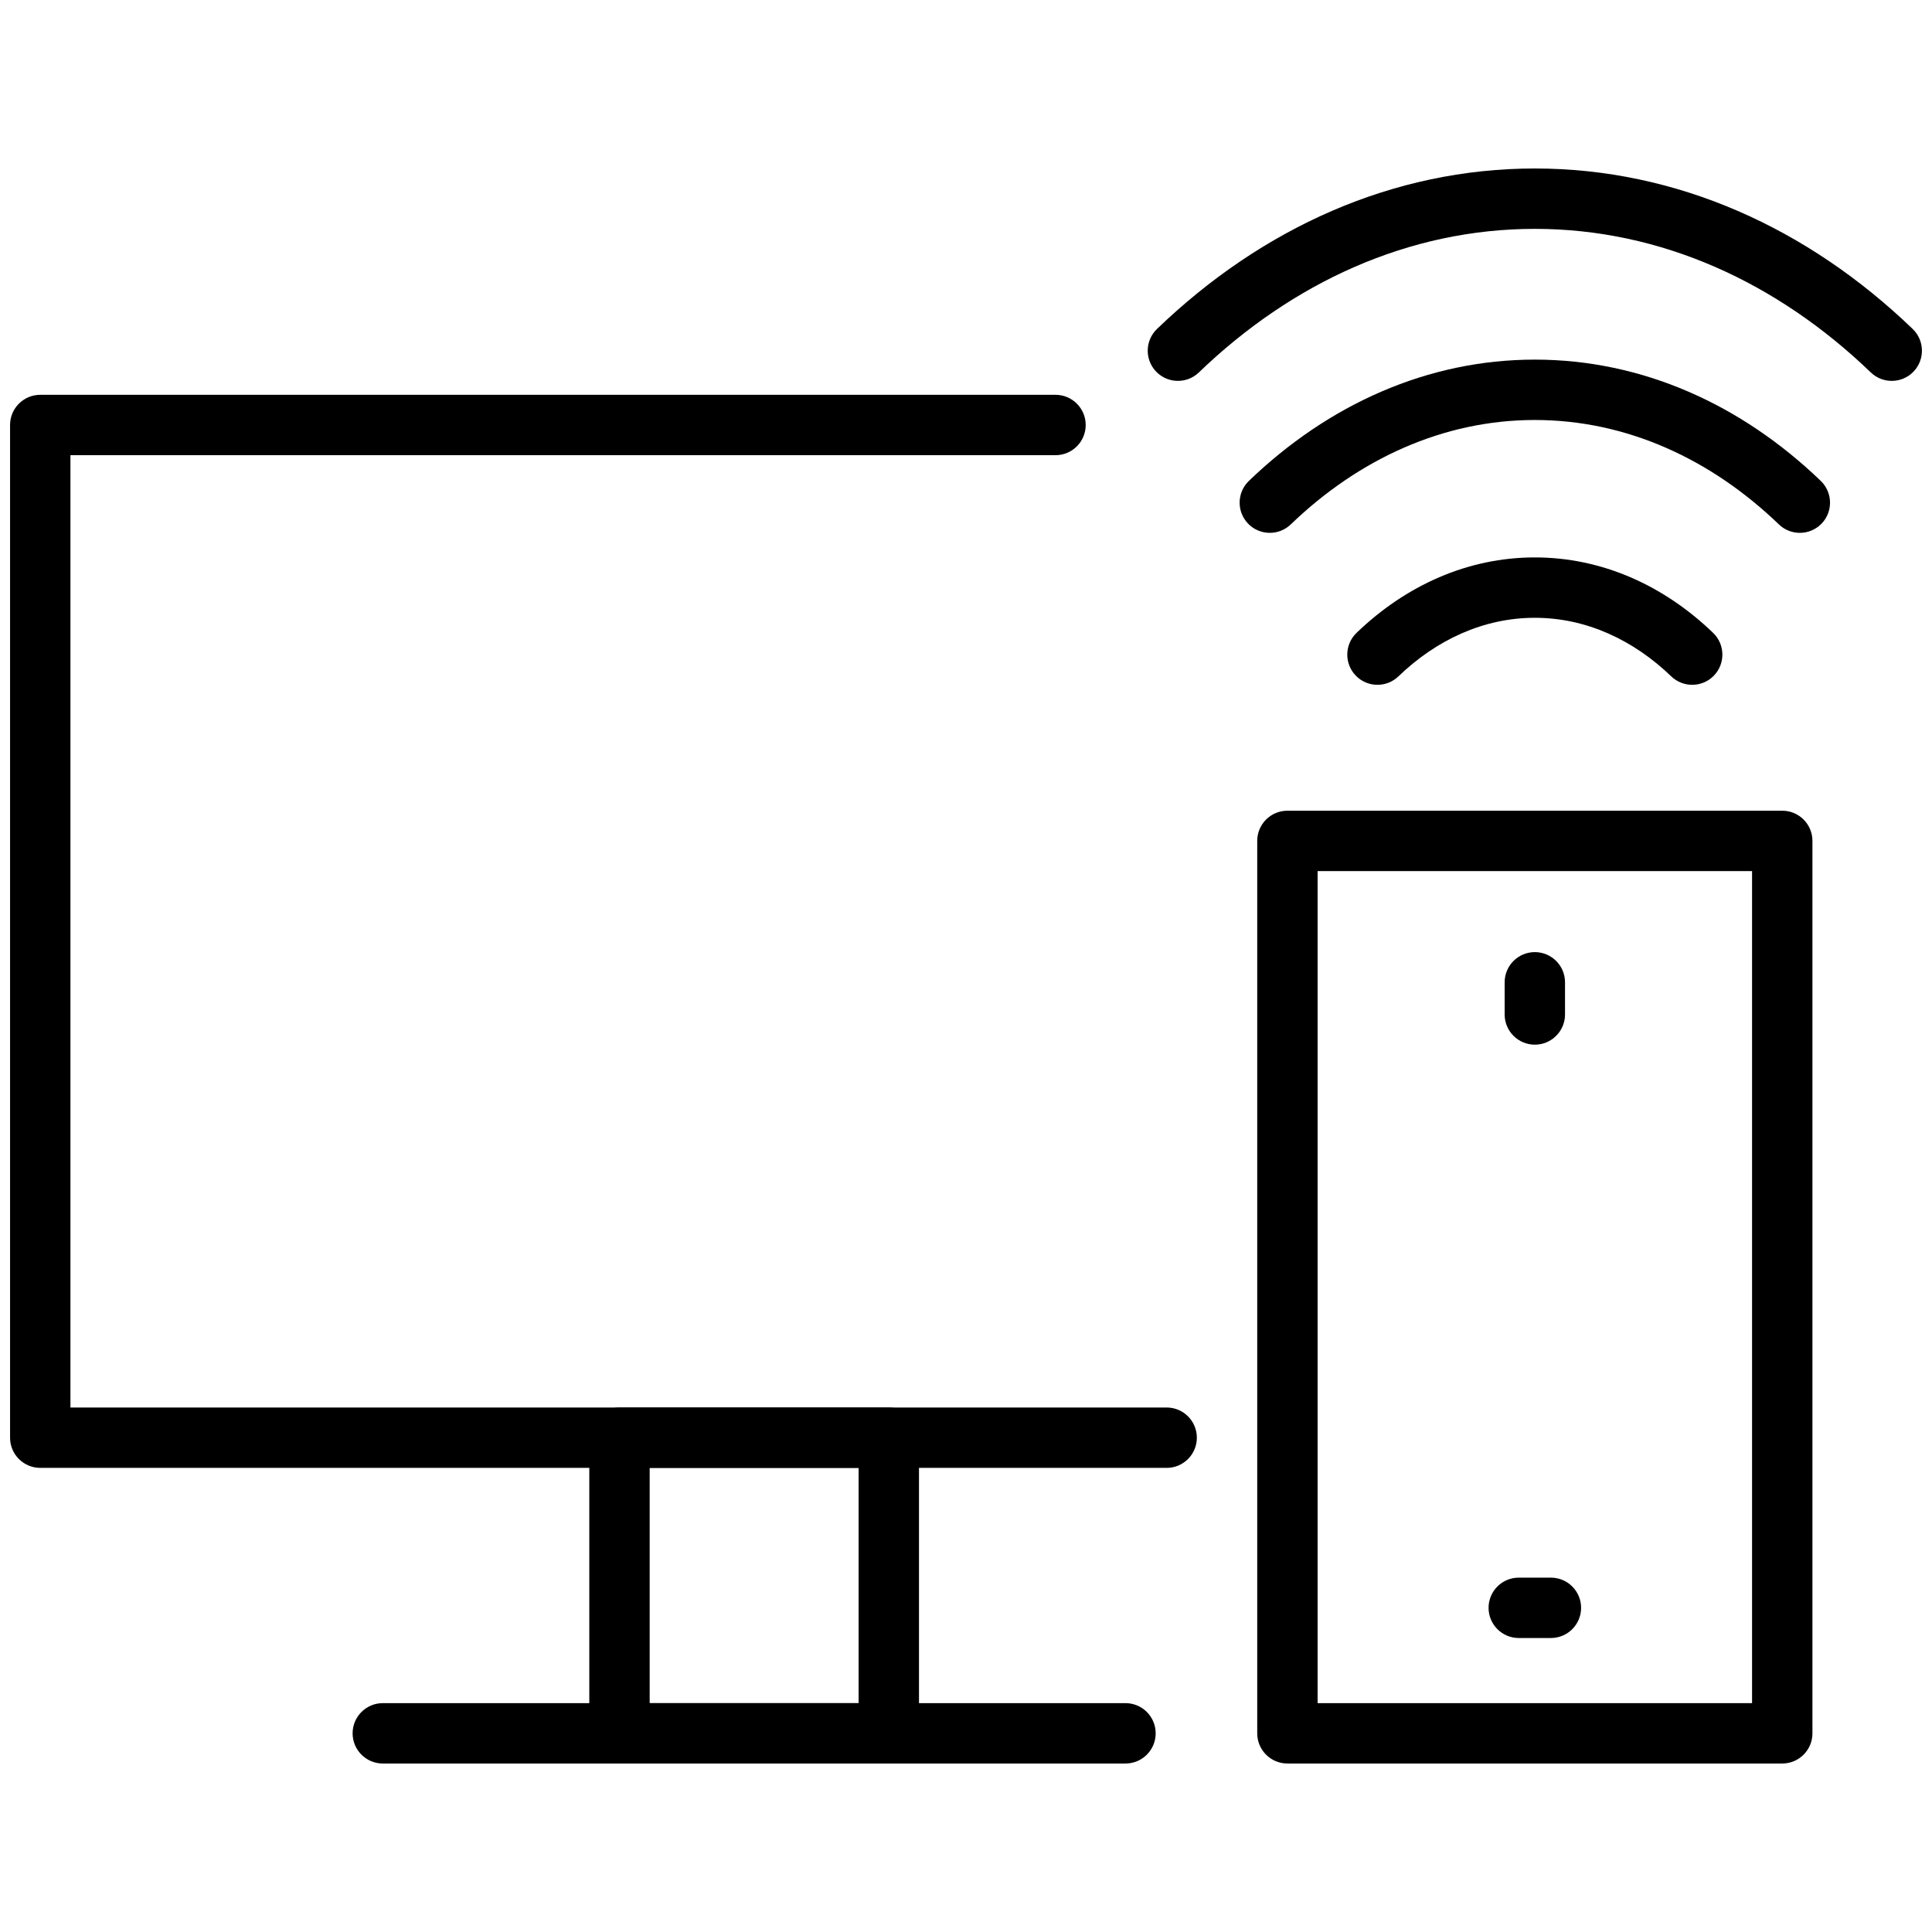
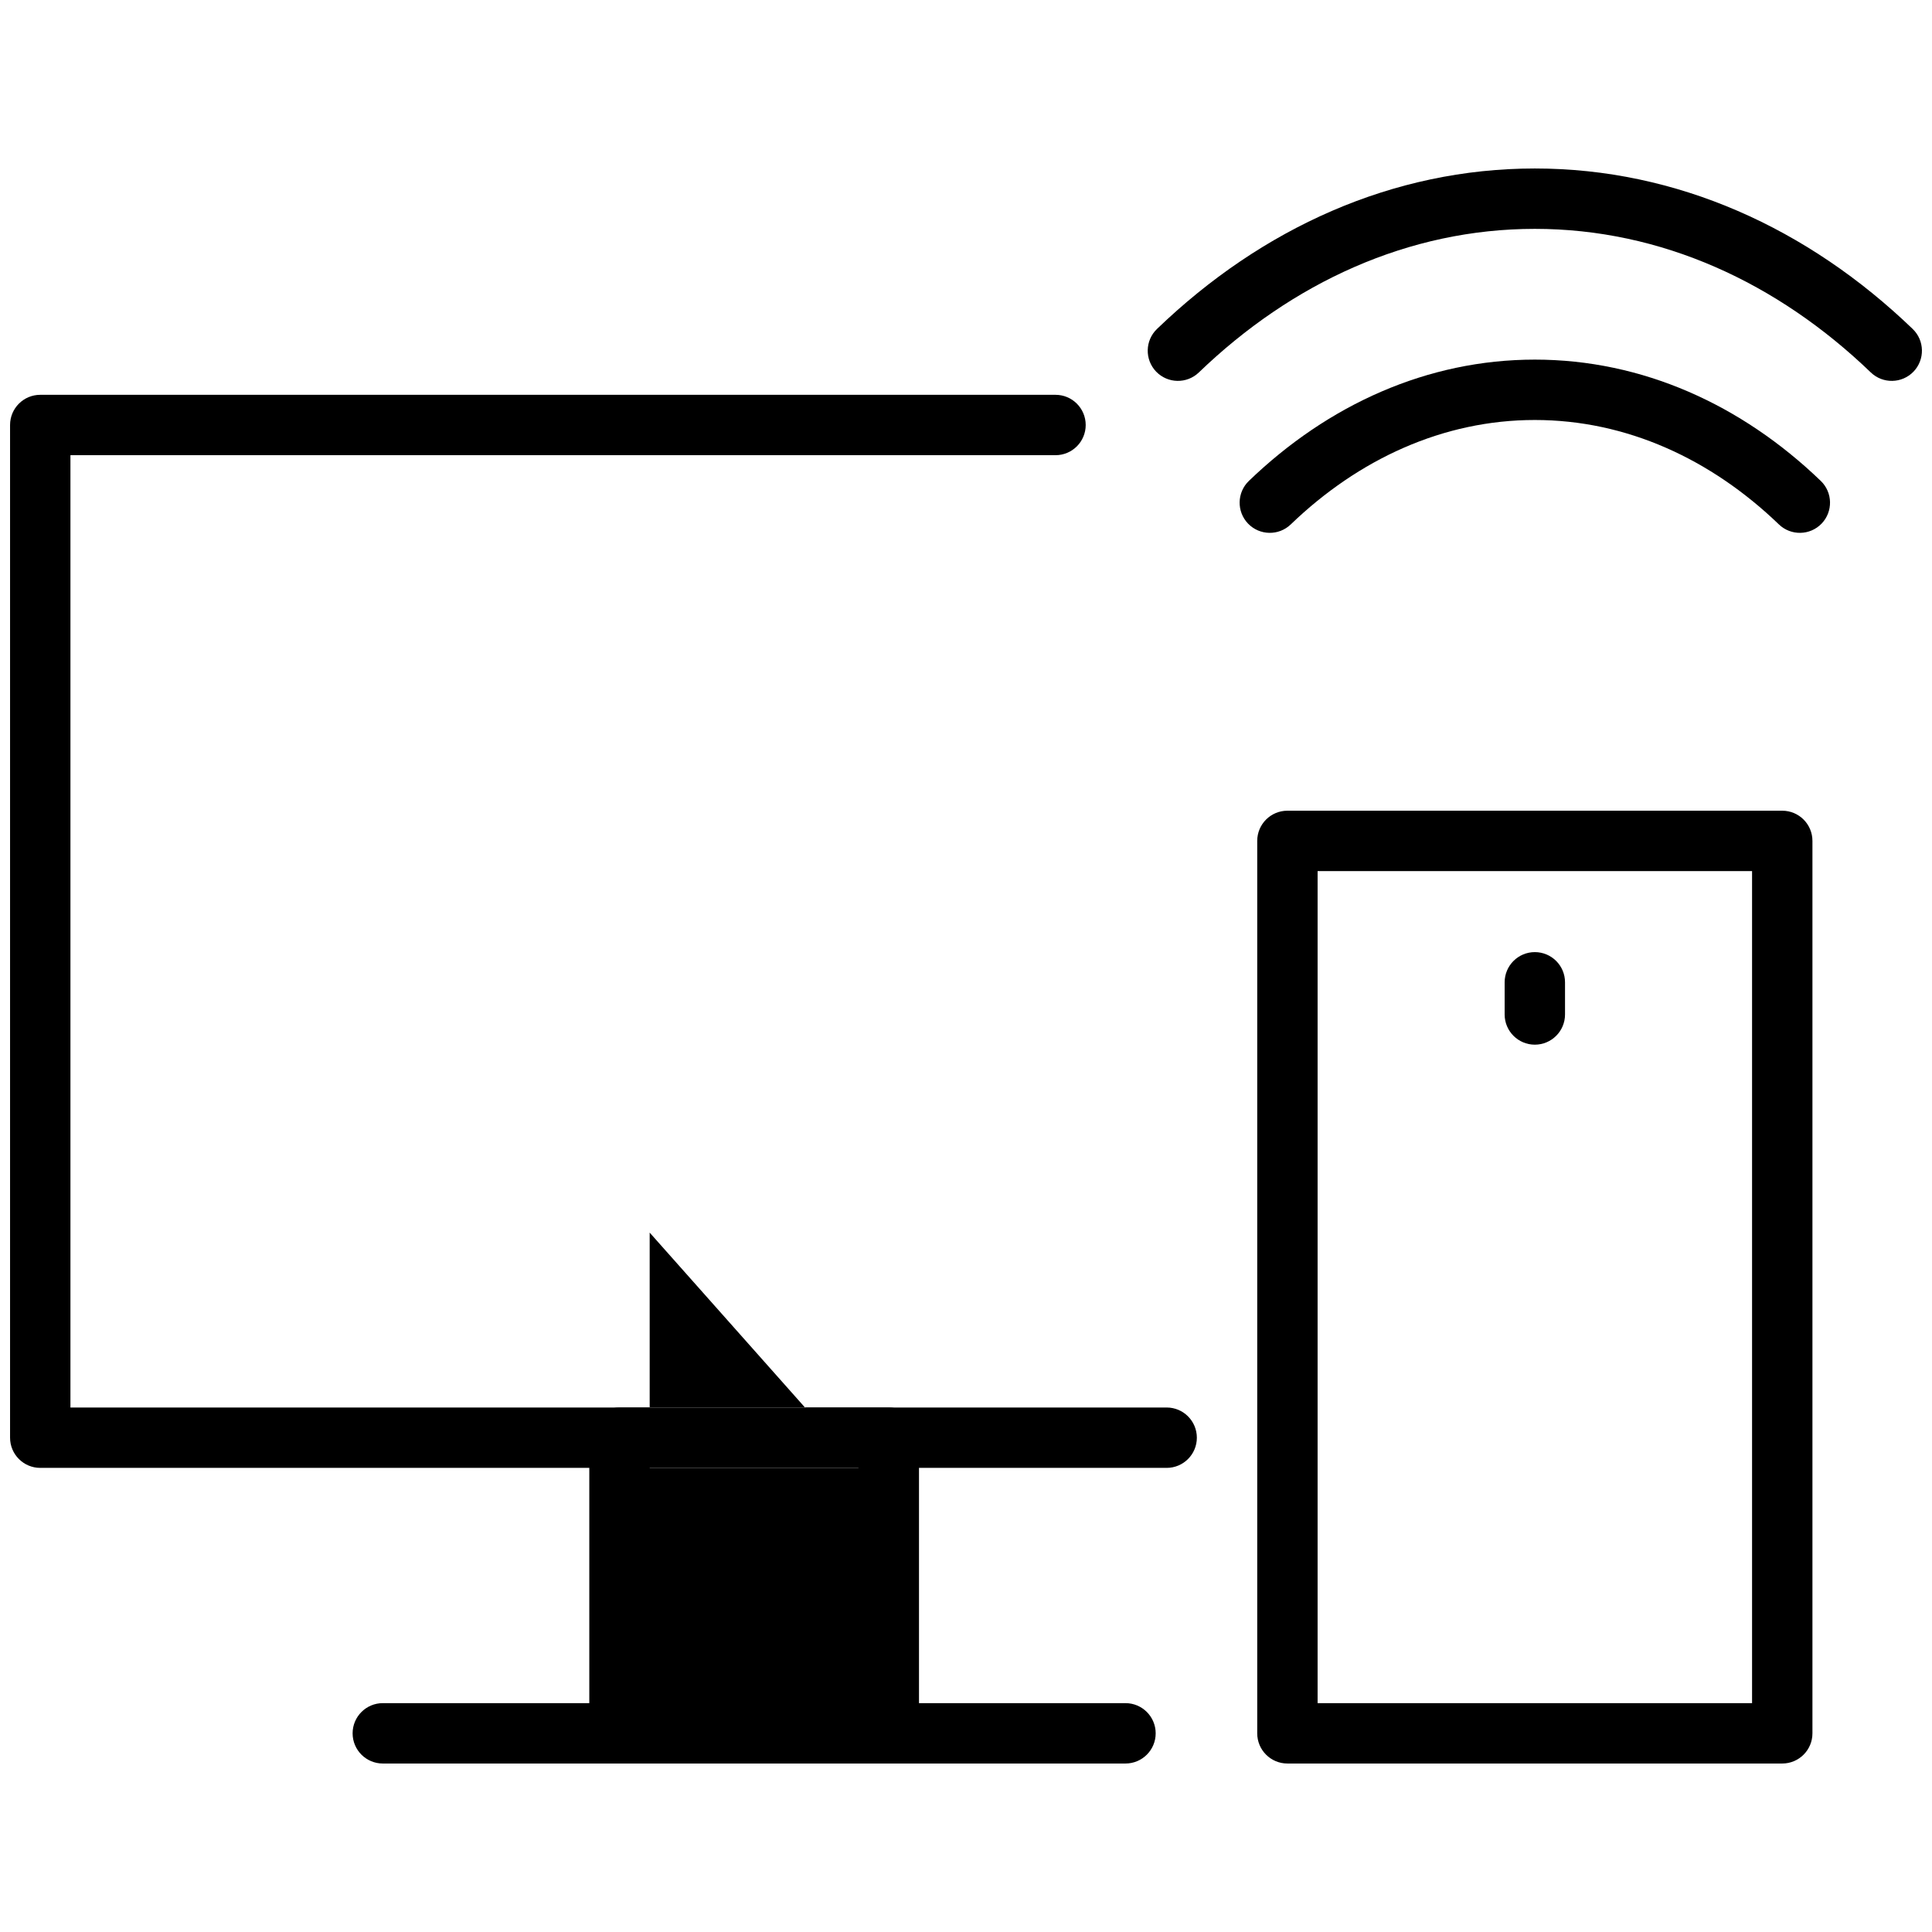
<svg xmlns="http://www.w3.org/2000/svg" clip-rule="evenodd" fill-rule="evenodd" stroke-linejoin="round" stroke-miterlimit="2" viewBox="0 0 96 96">
  <g>
-     <path d="m45.664 71.438c0-.829-.672-1.5-1.5-1.5h-13.382c-.828 0-1.5.671-1.5 1.5v14.69c0 .828.672 1.5 1.5 1.5h13.382c.828 0 1.5-.672 1.5-1.5zm-3 1.5v11.69h-10.382v-11.69z" />
+     <path d="m45.664 71.438c0-.829-.672-1.5-1.5-1.5h-13.382c-.828 0-1.5.671-1.5 1.5v14.69c0 .828.672 1.5 1.5 1.5h13.382c.828 0 1.5-.672 1.5-1.5zm-3 1.5h-10.382v-11.69z" />
    <path d="m19.021 87.628h36.904c.828 0 1.5-.672 1.5-1.5s-.672-1.5-1.5-1.5h-36.904c-.828 0-1.5.672-1.5 1.5s.672 1.5 1.5 1.5z" />
    <path d="m52.448 19.618h-50.448c-.828 0-1.5.671-1.5 1.5v50.32c0 .828.672 1.5 1.5 1.5h55.971c.828 0 1.5-.672 1.5-1.5s-.672-1.5-1.5-1.5h-54.471v-47.32h48.948c.828 0 1.5-.672 1.5-1.5s-.672-1.5-1.5-1.5z" />
    <path d="m90.059 41.784c0-.829-.671-1.5-1.5-1.5h-24.588c-.829 0-1.5.671-1.5 1.5v44.344c0 .828.671 1.5 1.5 1.5h24.588c.829 0 1.5-.672 1.5-1.5zm-3 1.5v41.344h-21.588v-41.344z" />
    <path d="m59.57 18.507c4.636-4.463 10.417-7.135 16.695-7.135s12.059 2.672 16.695 7.135c.596.574 1.546.556 2.121-.04.574-.597.556-1.547-.041-2.121-5.208-5.014-11.722-7.974-18.775-7.974s-13.567 2.96-18.775 7.974c-.597.574-.615 1.524-.041 2.121.575.596 1.525.614 2.121.04z" />
    <path d="m64.137 26.058c3.368-3.242 7.567-5.189 12.128-5.189s8.76 1.947 12.128 5.189c.596.574 1.547.556 2.121-.04s.556-1.547-.04-2.121c-3.941-3.794-8.872-6.028-14.209-6.028s-10.268 2.234-14.209 6.028c-.596.574-.614 1.525-.04 2.121s1.525.614 2.121.04z" />
-     <path d="m69.486 33.609c1.884-1.813 4.228-2.911 6.779-2.911s4.895 1.098 6.779 2.911c.596.574 1.547.556 2.121-.04s.556-1.547-.04-2.121c-2.457-2.365-5.533-3.75-8.86-3.75s-6.403 1.385-8.86 3.75c-.596.574-.614 1.525-.04 2.121s1.525.614 2.121.04z" />
    <path d="m74.765 48.81v1.599c0 .827.672 1.5 1.5 1.5s1.5-.673 1.5-1.5v-1.599c0-.828-.672-1.5-1.5-1.5s-1.5.672-1.5 1.5z" />
-     <path d="m75.466 81.392h1.598c.828 0 1.5-.672 1.5-1.5s-.672-1.5-1.5-1.5h-1.598c-.828 0-1.5.672-1.5 1.5s.672 1.5 1.5 1.5z" />
  </g>
</svg>